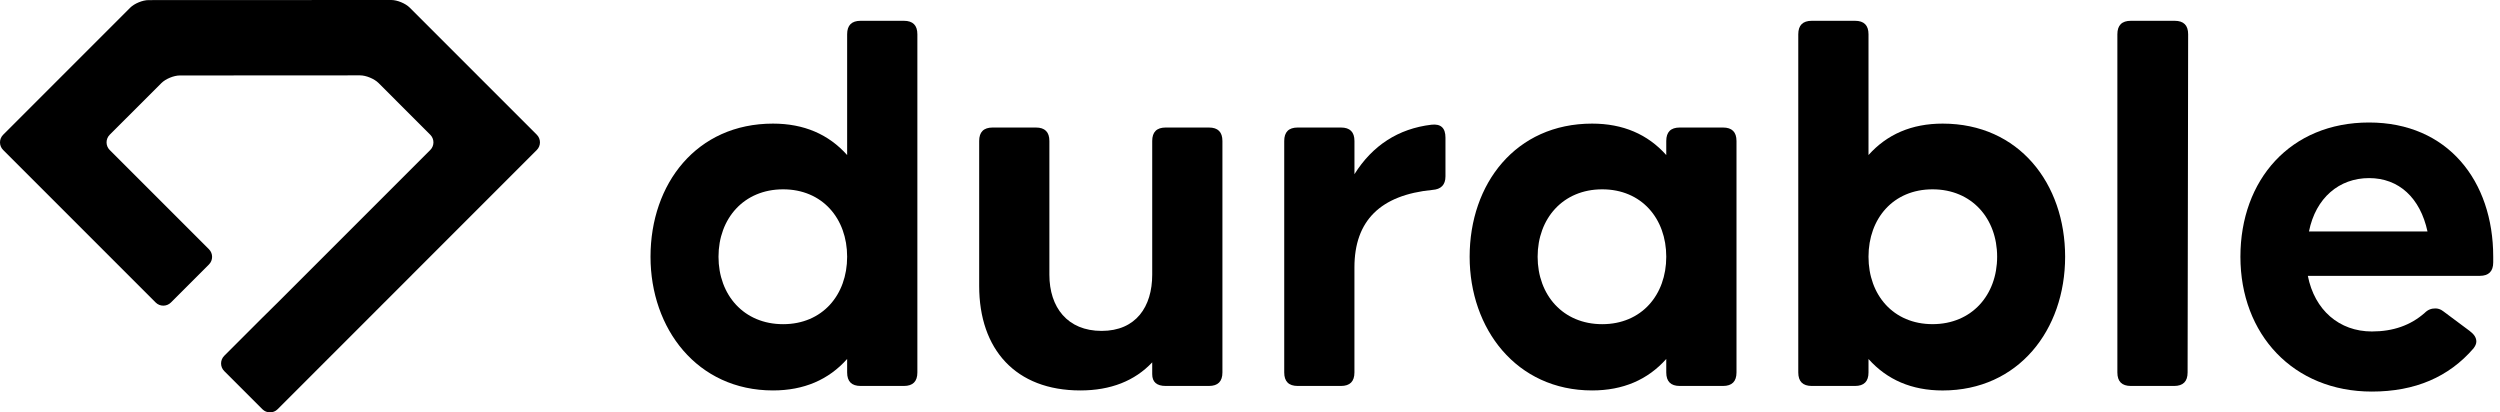
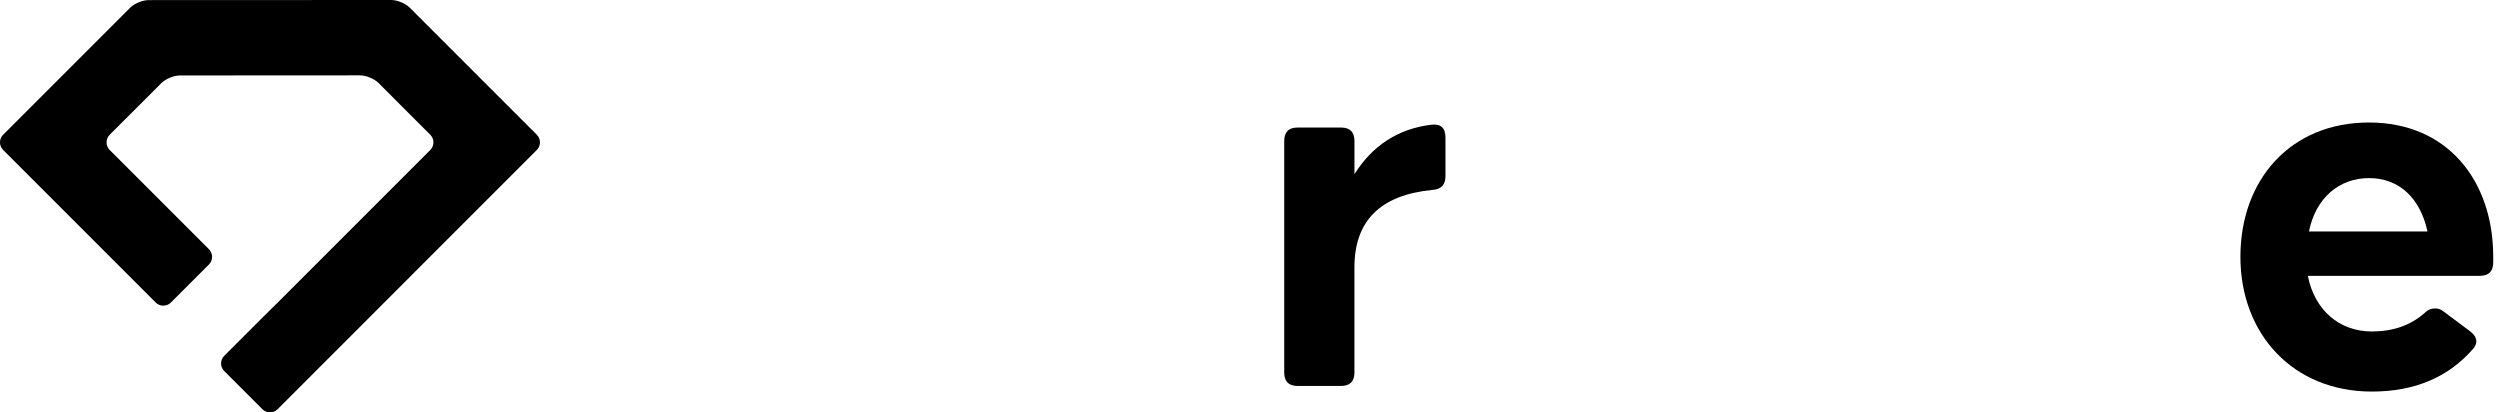
<svg xmlns="http://www.w3.org/2000/svg" fill="none" height="16" viewBox="0 0 97 16" width="97">
  <path d="M10.771 11.743C10.609 11.906 10.473 12.036 10.473 12.036L10.474 12.037C10.472 12.036 10.338 12.168 10.176 12.33L8.7 13.806C8.537 13.969 8.537 14.234 8.7 14.397L10.181 15.878C10.343 16.041 10.609 16.041 10.771 15.878L20.829 5.818C20.991 5.656 20.991 5.391 20.829 5.228L15.896 0.295C15.733 0.132 15.412 0 15.183 0L5.764 0.004C5.534 0.004 5.213 0.137 5.051 0.299L0.122 5.229C-0.041 5.391 -0.041 5.657 0.122 5.819L6.041 11.738C6.203 11.9 6.469 11.9 6.631 11.738L8.108 10.261C8.27 10.099 8.27 9.833 8.108 9.671L4.256 5.819C4.094 5.657 4.094 5.391 4.256 5.229L6.263 3.223C6.425 3.061 6.746 2.928 6.975 2.928L13.973 2.924C14.202 2.924 14.523 3.057 14.686 3.219L16.695 5.229C16.858 5.391 16.858 5.657 16.695 5.819L10.771 11.743Z" fill="currentColor" />
-   <path clip-rule="evenodd" d="M29.992 4.796C27.027 4.796 25.24 7.128 25.24 9.962C25.24 12.752 27.049 15.149 29.992 15.149C31.191 15.149 32.15 14.735 32.869 13.928V14.452C32.869 14.801 33.043 14.975 33.392 14.975H35.071C35.42 14.975 35.594 14.801 35.594 14.452V1.33C35.594 0.981 35.42 0.807 35.071 0.807H33.392C33.043 0.807 32.869 0.981 32.869 1.33V6.016C32.15 5.21 31.191 4.796 29.992 4.796ZM30.385 7.346C31.91 7.346 32.869 8.48 32.869 9.962C32.869 11.444 31.91 12.578 30.385 12.578C28.859 12.578 27.878 11.444 27.878 9.962C27.878 8.48 28.859 7.346 30.385 7.346Z" fill="currentColor" fill-rule="evenodd" />
-   <path d="M37.992 5.471V11.095C37.992 13.558 39.409 15.149 41.916 15.149C43.093 15.149 44.03 14.778 44.706 14.059V14.517C44.706 14.822 44.88 14.975 45.229 14.975H46.907C47.256 14.975 47.43 14.8 47.43 14.452V5.471C47.43 5.122 47.256 4.948 46.907 4.948H45.229C44.88 4.948 44.706 5.122 44.706 5.471V10.659C44.706 11.902 44.074 12.839 42.744 12.839C41.414 12.839 40.716 11.923 40.716 10.659V5.471C40.716 5.122 40.542 4.948 40.193 4.948H38.515C38.166 4.948 37.992 5.122 37.992 5.471Z" fill="currentColor" />
  <path d="M50.351 14.975C50.002 14.975 49.828 14.8 49.828 14.452V5.471C49.828 5.122 50.002 4.948 50.351 4.948H52.03C52.379 4.948 52.553 5.122 52.553 5.471V6.758C53.25 5.646 54.253 4.992 55.539 4.839C55.91 4.796 56.084 4.97 56.084 5.341V6.845C56.084 7.172 55.91 7.346 55.582 7.368C53.555 7.565 52.552 8.567 52.552 10.376V14.452C52.552 14.801 52.378 14.975 52.029 14.975H50.351L50.351 14.975Z" fill="currentColor" />
-   <path clip-rule="evenodd" d="M61.774 4.796C58.809 4.796 57.022 7.128 57.022 9.962C57.022 12.752 58.831 15.149 61.774 15.149C62.973 15.149 63.931 14.735 64.651 13.928V14.452C64.651 14.801 64.826 14.975 65.174 14.975H66.853C67.201 14.975 67.376 14.801 67.376 14.452V5.471C67.376 5.122 67.201 4.948 66.853 4.948H65.174C64.825 4.948 64.651 5.122 64.651 5.471V6.016C63.931 5.21 62.973 4.796 61.774 4.796ZM62.166 7.346C63.692 7.346 64.651 8.48 64.651 9.962C64.651 11.444 63.692 12.578 62.166 12.578C60.641 12.578 59.66 11.444 59.66 9.962C59.66 8.48 60.641 7.346 62.166 7.346Z" fill="currentColor" fill-rule="evenodd" />
-   <path clip-rule="evenodd" d="M72.498 13.929V14.452C72.498 14.801 72.324 14.975 71.975 14.975H70.297C69.948 14.975 69.773 14.801 69.773 14.452V1.33C69.773 0.981 69.948 0.807 70.297 0.807H71.975C72.324 0.807 72.498 0.981 72.498 1.33V6.016C73.218 5.21 74.176 4.796 75.375 4.796C78.34 4.796 80.127 7.128 80.127 9.962C80.127 12.796 78.318 15.15 75.375 15.15C74.176 15.15 73.218 14.735 72.498 13.929ZM77.489 9.961C77.489 8.479 76.508 7.346 74.983 7.346C73.457 7.346 72.498 8.479 72.498 9.961C72.498 11.443 73.458 12.577 74.983 12.577C76.508 12.577 77.489 11.443 77.489 9.961Z" fill="currentColor" fill-rule="evenodd" />
-   <path d="M82.154 14.452C82.154 14.801 82.328 14.975 82.677 14.975L84.356 14.975C84.704 14.975 84.879 14.801 84.879 14.452L84.9 1.33C84.9 0.981 84.726 0.807 84.377 0.807H82.677C82.328 0.807 82.154 0.981 82.154 1.33V14.452Z" fill="currentColor" />
-   <path clip-rule="evenodd" d="M86.928 9.962C86.928 6.976 88.868 4.753 91.919 4.753C94.971 4.753 96.737 7.019 96.737 9.962V10.18C96.737 10.528 96.562 10.703 96.214 10.703H89.544C89.805 12.032 90.764 12.861 92.028 12.861C92.857 12.861 93.533 12.621 94.077 12.141C94.208 12.011 94.339 11.967 94.492 11.967C94.579 11.967 94.688 11.989 94.797 12.076L95.821 12.839C95.995 12.97 96.082 13.101 96.082 13.253C96.082 13.341 96.039 13.428 95.974 13.515C95.015 14.627 93.707 15.193 92.028 15.193C88.977 15.193 86.928 12.97 86.928 9.962ZM94.187 8.981C93.903 7.673 93.075 6.91 91.92 6.91C90.765 6.91 89.849 7.673 89.588 8.981H94.187Z" fill="currentColor" fill-rule="evenodd" />
+   <path clip-rule="evenodd" d="M86.928 9.962C86.928 6.976 88.868 4.753 91.919 4.753C94.971 4.753 96.737 7.019 96.737 9.962V10.18C96.737 10.528 96.562 10.703 96.214 10.703H89.544C89.805 12.032 90.764 12.861 92.028 12.861C92.857 12.861 93.533 12.621 94.077 12.141C94.208 12.011 94.339 11.967 94.492 11.967C94.579 11.967 94.688 11.989 94.797 12.076L95.821 12.839C95.995 12.97 96.082 13.101 96.082 13.253C96.082 13.341 96.039 13.428 95.974 13.515C95.015 14.627 93.707 15.193 92.028 15.193C88.977 15.193 86.928 12.97 86.928 9.962ZM94.187 8.981C93.903 7.673 93.075 6.91 91.92 6.91C90.765 6.91 89.849 7.673 89.588 8.981Z" fill="currentColor" fill-rule="evenodd" />
</svg>